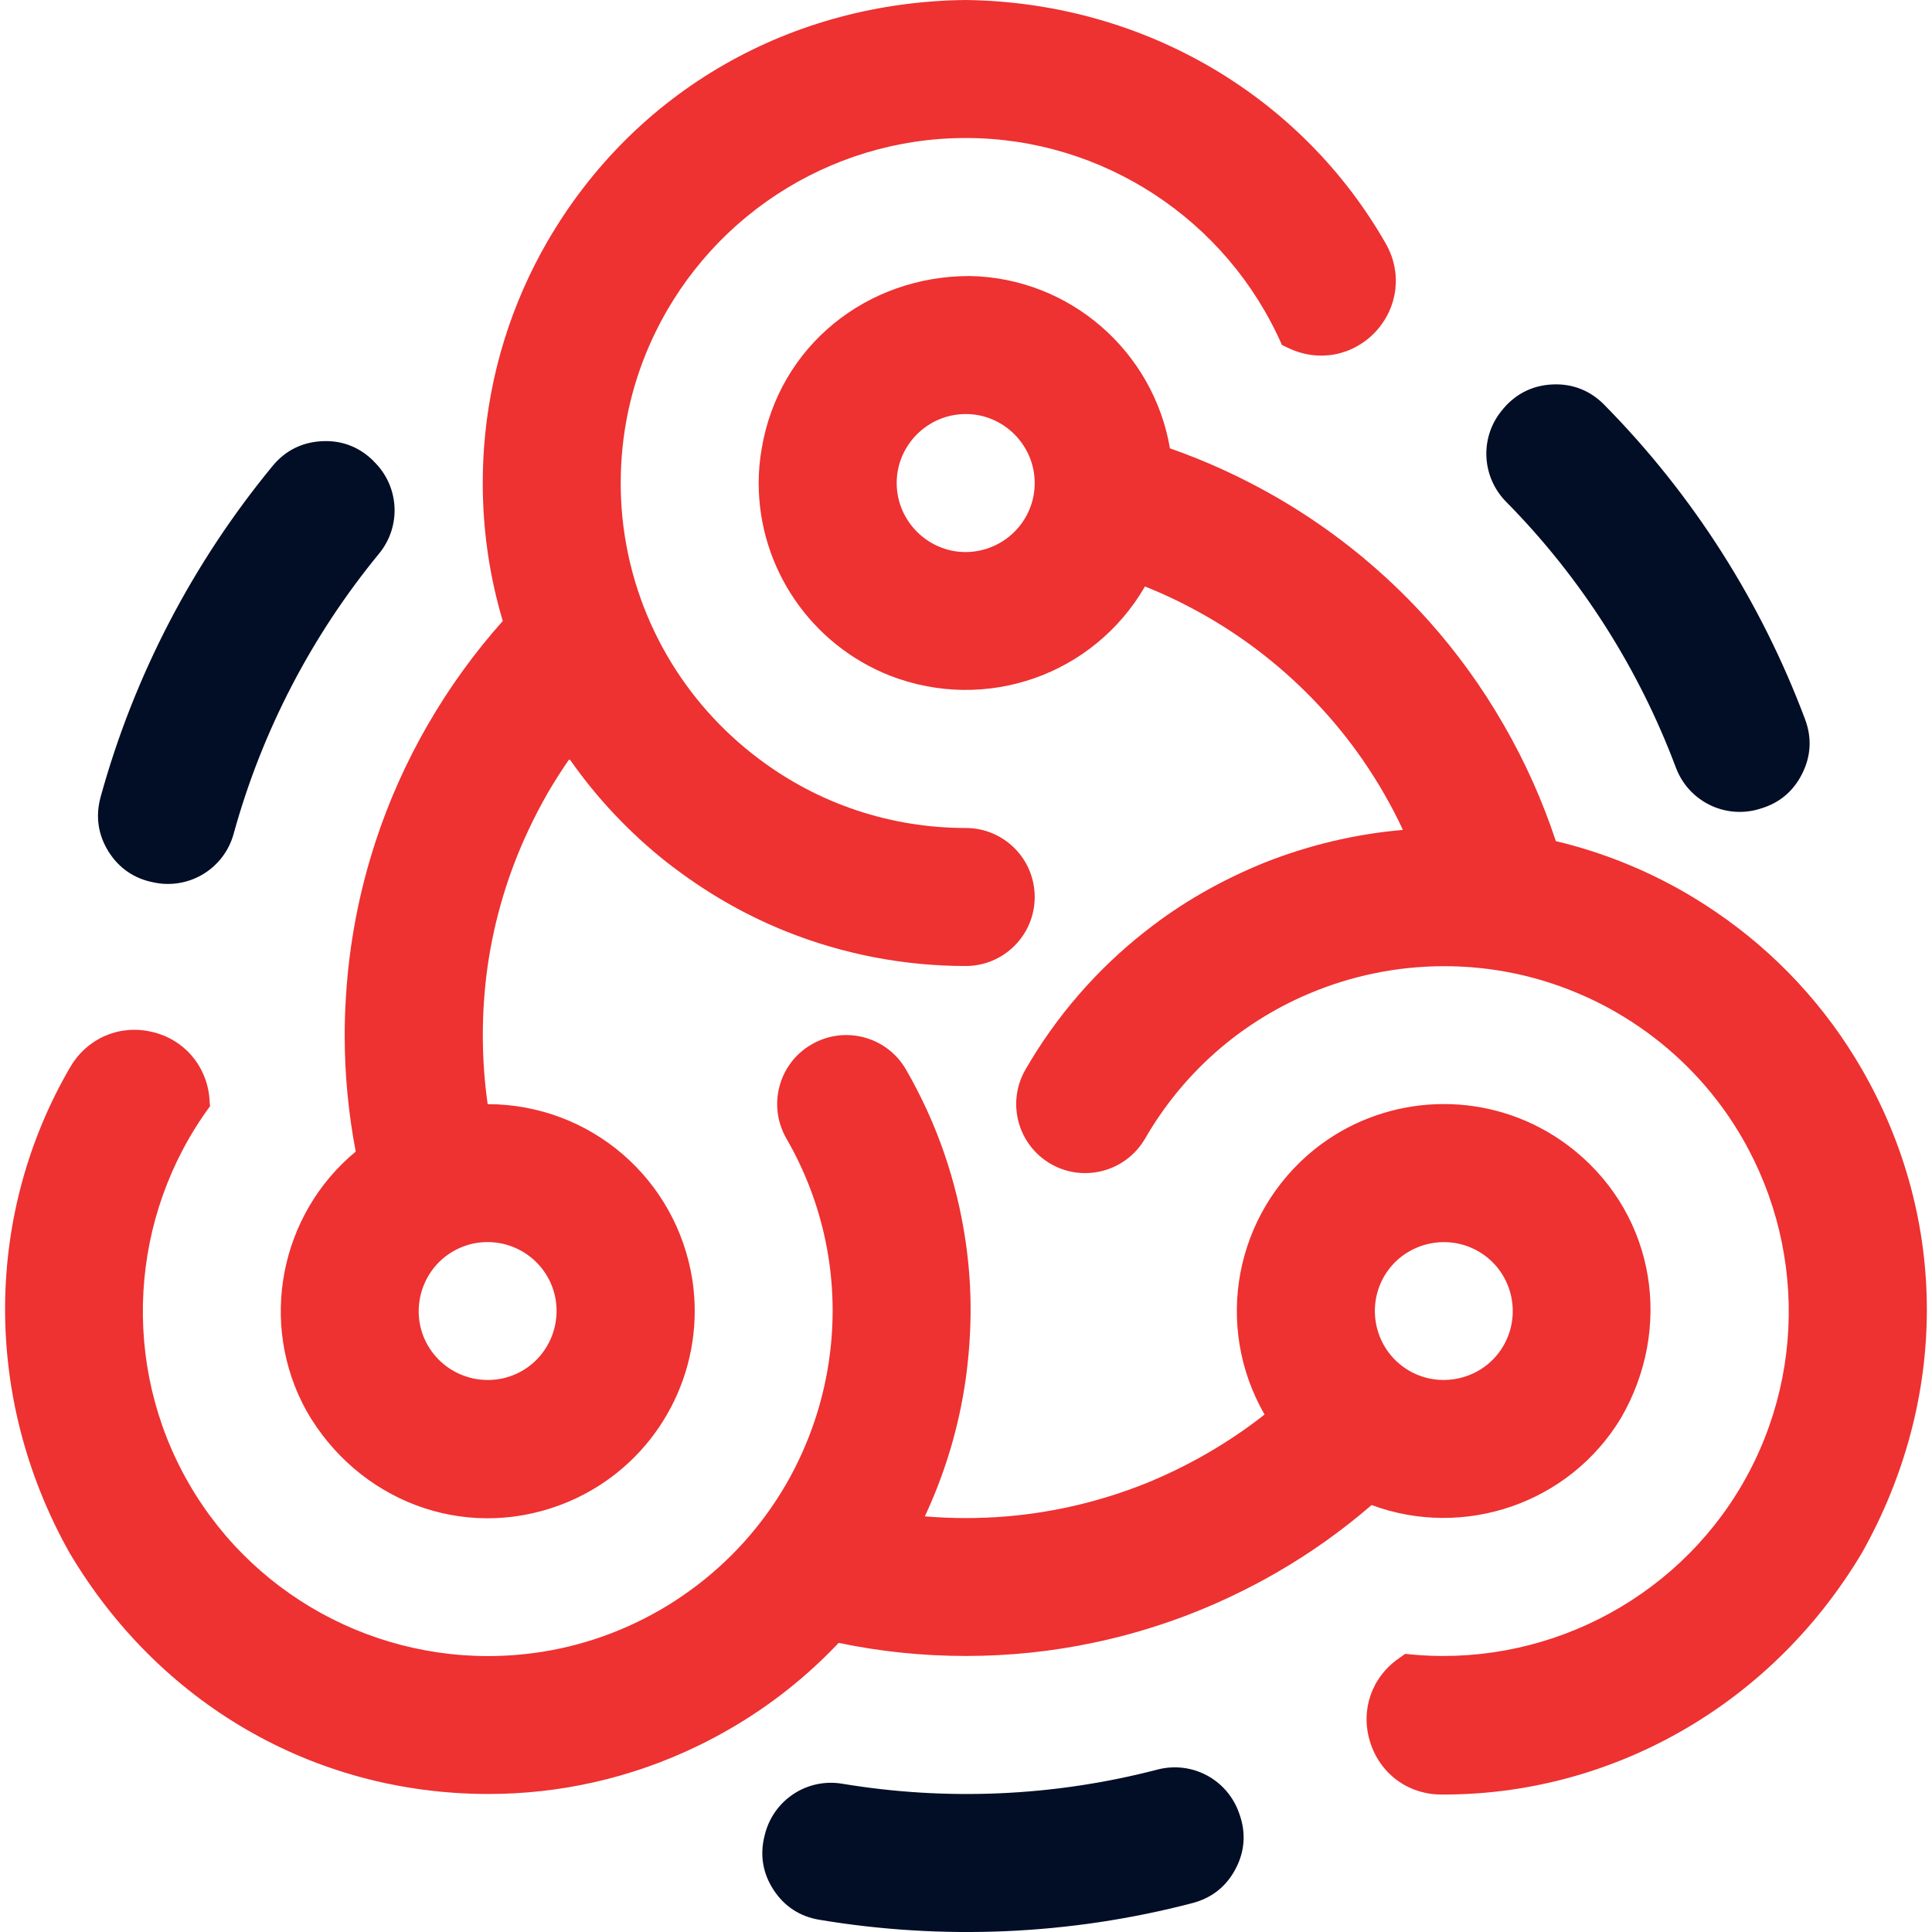
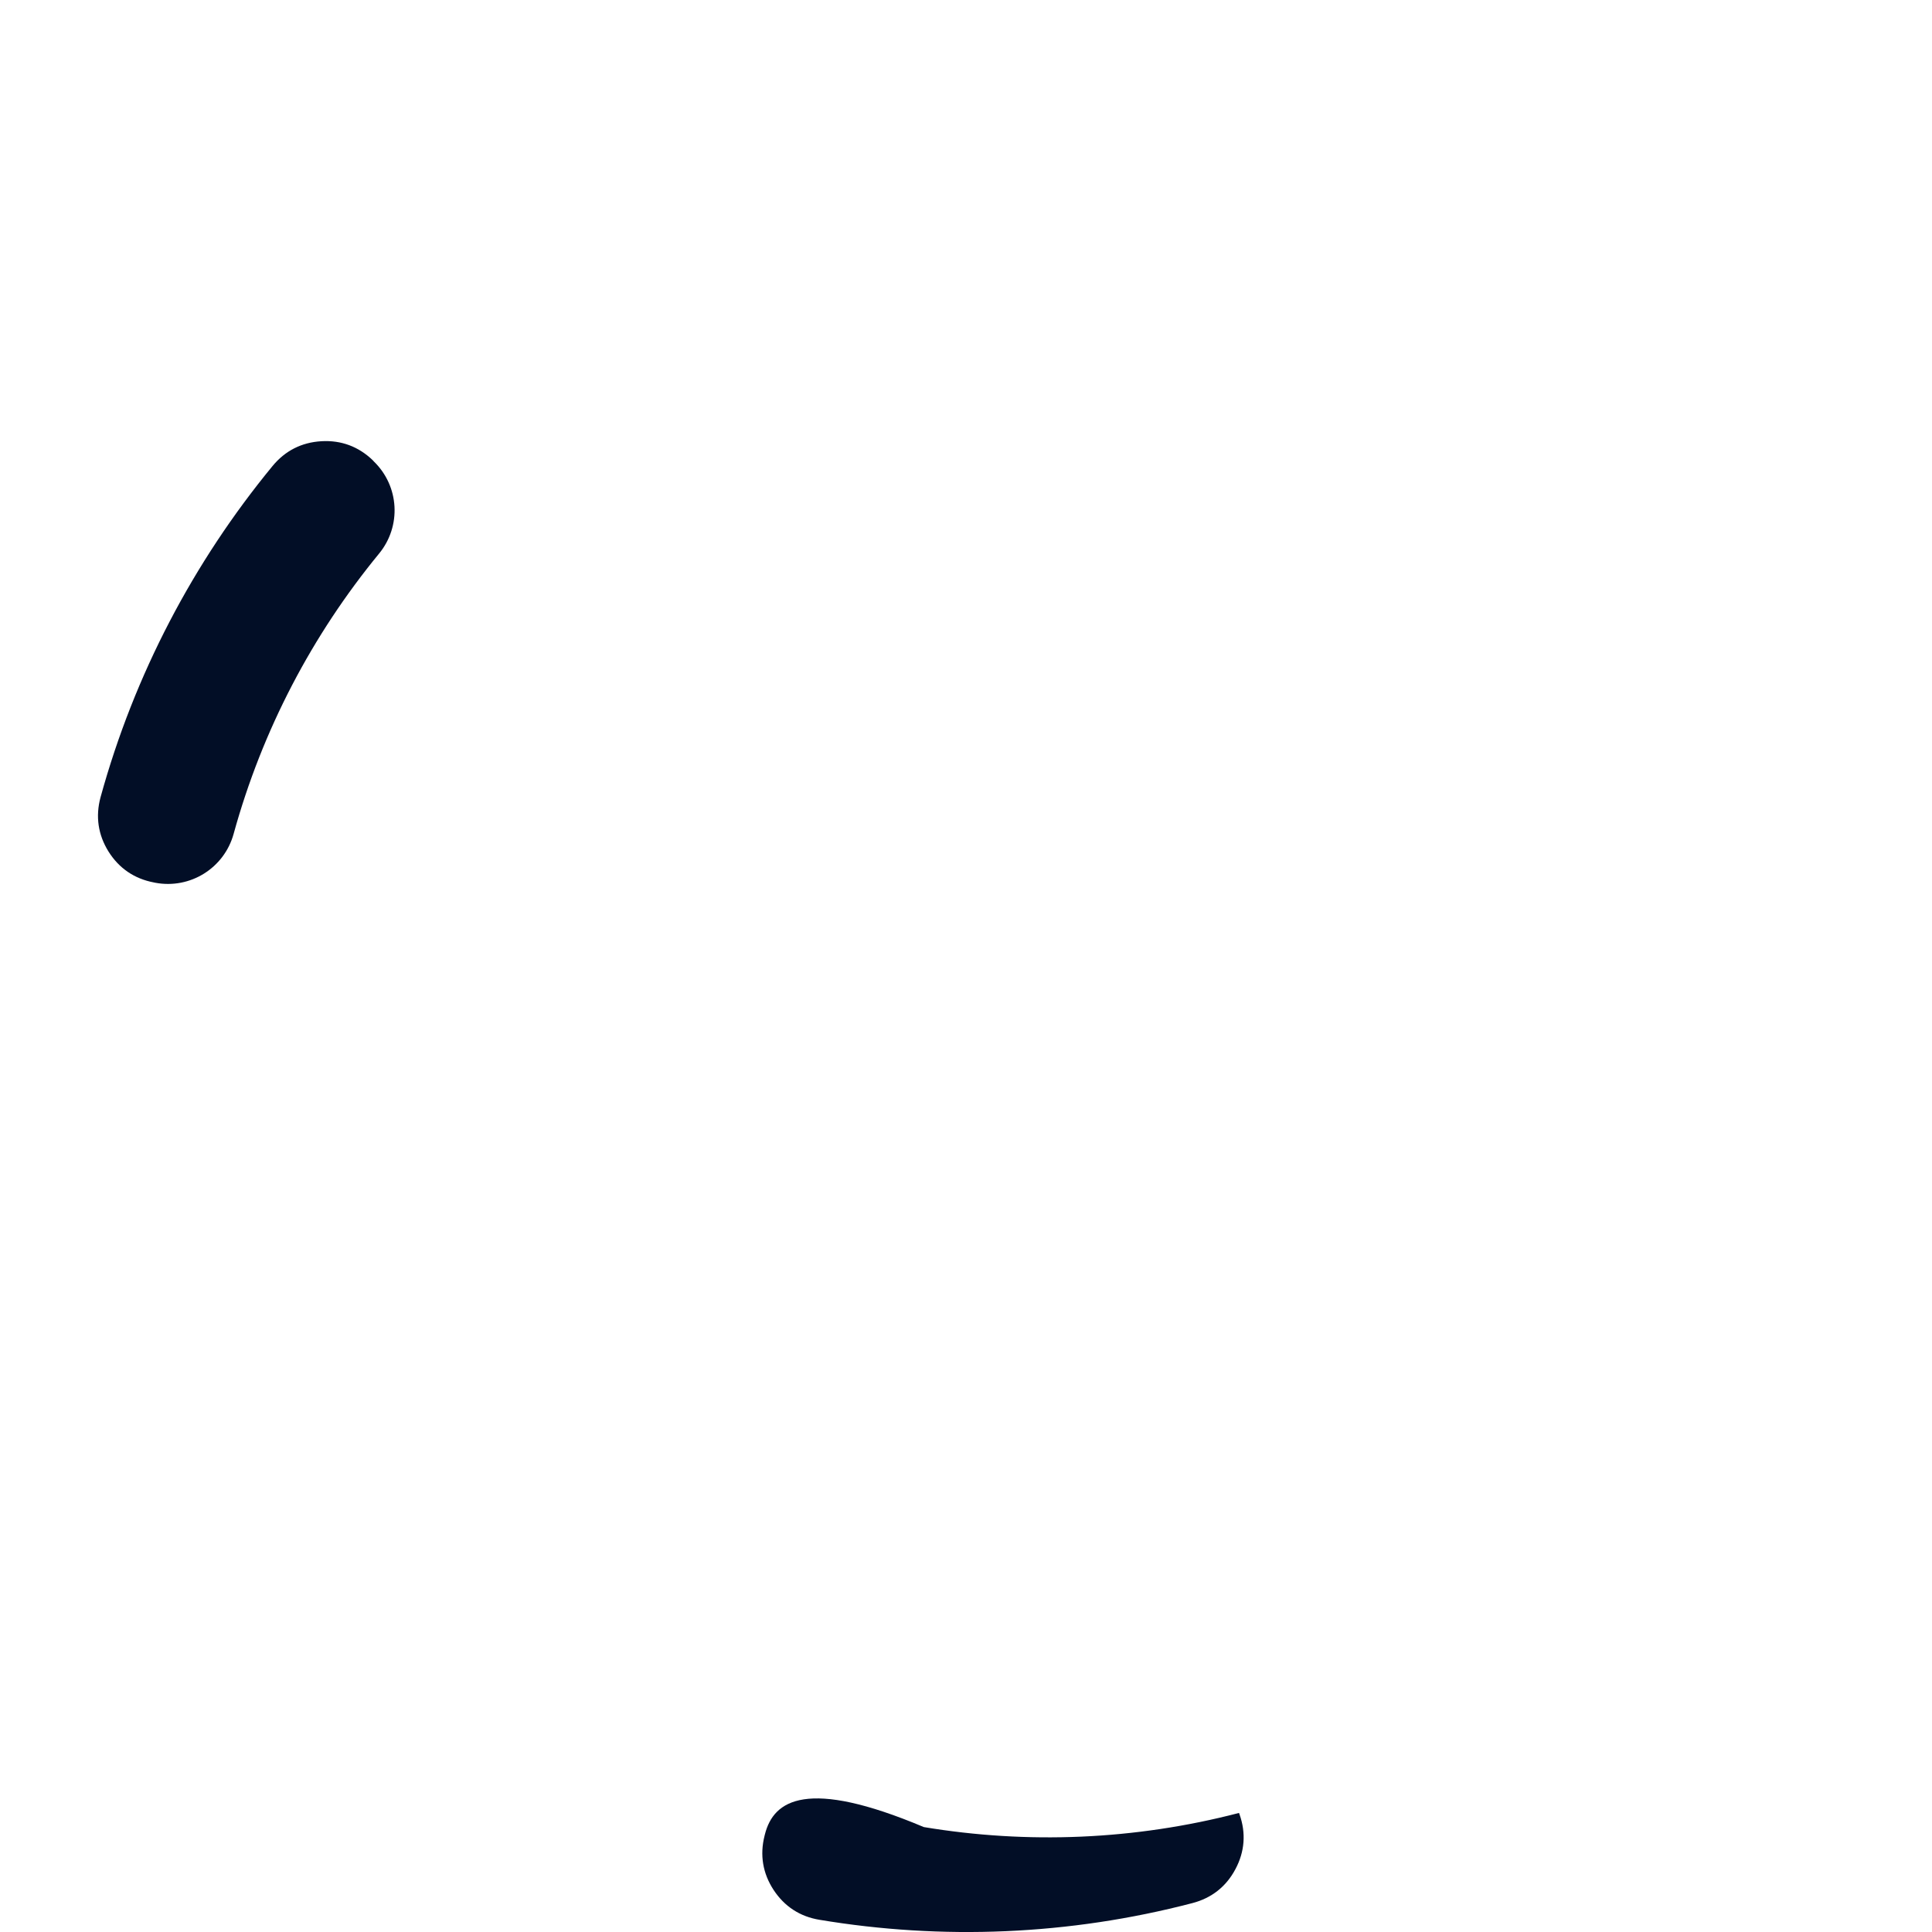
<svg xmlns="http://www.w3.org/2000/svg" version="1.1" id="Calque_1" x="0px" y="0px" width="32px" height="32px" viewBox="0 0 32 32" enable-background="new 0 0 32 32" xml:space="preserve">
  <g>
-     <path fill-rule="evenodd" clip-rule="evenodd" fill="#EE3131" d="M9.066,21.143c0.315,0.545,0.126,1.248-0.417,1.562   c-0.546,0.314-1.246,0.126-1.562-0.419c-0.315-0.542-0.124-1.248,0.418-1.56C8.053,20.409,8.751,20.6,9.066,21.143 M15.995,9.144   c-0.628,0-1.143-0.515-1.143-1.144s0.515-1.142,1.143-1.142C16.623,6.856,17.138,7.374,17.138,8   C17.138,8.632,16.626,9.14,15.995,9.144z M23.275,27.393c-0.034,0.025-0.071,0.051-0.106,0.075   c-0.451,0.313-0.64,0.858-0.476,1.383c0.162,0.525,0.626,0.869,1.175,0.872c2.772,0.016,5.445-1.438,6.974-4.007   c1.415-2.519,1.446-5.488-0.001-8.002c-0.589-1.022-1.41-1.926-2.44-2.622c-0.157-0.107-0.32-0.208-0.486-0.306   c-0.688-0.396-1.409-0.68-2.145-0.854c-0.218-0.658-0.505-1.307-0.867-1.932c-0.359-0.624-0.775-1.197-1.238-1.715   c-0.593-0.663-1.26-1.235-1.982-1.714c-0.176-0.116-0.357-0.229-0.542-0.336c-0.572-0.329-1.162-0.599-1.763-0.809   c-0.271-1.597-1.648-2.822-3.313-2.854c-1.706-0.004-3.164,1.157-3.449,2.859C12.583,7.616,12.566,7.806,12.566,8   c0,1.408,0.865,2.678,2.182,3.194c1.583,0.611,3.365-0.011,4.216-1.48c0.352,0.14,0.695,0.307,1.031,0.501   c0.336,0.193,0.653,0.409,0.949,0.642c0.608,0.479,1.156,1.051,1.616,1.713c0.128,0.185,0.25,0.375,0.363,0.573   c0.114,0.198,0.219,0.398,0.314,0.603c-0.786,0.067-1.561,0.252-2.293,0.542c-0.72,0.293-1.368,0.66-1.979,1.142   c-0.801,0.629-1.472,1.405-1.98,2.285c-0.316,0.547-0.129,1.246,0.419,1.563c0.546,0.314,1.245,0.127,1.562-0.419   c0.62-1.074,1.562-1.911,2.703-2.396c0.708-0.302,1.473-0.459,2.245-0.46c0.793-0.001,1.591,0.162,2.348,0.504   c0.173,0.077,0.343,0.164,0.509,0.261c0.702,0.405,1.286,0.938,1.74,1.553c1.346,1.828,1.489,4.287,0.353,6.253   C27.731,26.535,25.525,27.644,23.275,27.393z M22.924,21.143c0.314-0.543,1.017-0.732,1.562-0.417   c0.545,0.313,0.732,1.016,0.417,1.561c-0.311,0.544-1.019,0.731-1.56,0.418C22.796,22.389,22.611,21.689,22.924,21.143z    M3.479,18.322c-0.005-0.044-0.008-0.086-0.01-0.129c-0.047-0.547-0.426-0.984-0.961-1.104c-0.534-0.122-1.064,0.108-1.343,0.583   c-1.398,2.393-1.478,5.435-0.016,8.043c1.472,2.484,4.029,3.995,6.93,3.999c1.181,0.002,2.372-0.258,3.491-0.802   c0.171-0.083,0.34-0.173,0.508-0.27c0.688-0.396,1.293-0.881,1.813-1.431c0.68,0.143,1.384,0.217,2.104,0.217   c0.722,0,1.425-0.074,2.105-0.217c0.87-0.181,1.701-0.473,2.475-0.859c0.19-0.094,0.378-0.195,0.564-0.302   c0.571-0.329,1.099-0.706,1.579-1.122c1.52,0.565,3.271-0.016,4.131-1.442c0.854-1.474,0.58-3.317-0.753-4.416   c-0.145-0.119-0.301-0.229-0.468-0.325c-1.22-0.704-2.752-0.59-3.856,0.292c-1.321,1.066-1.674,2.919-0.827,4.392   c-0.296,0.234-0.614,0.448-0.95,0.643c-0.335,0.193-0.68,0.361-1.029,0.502c-0.718,0.286-1.488,0.474-2.292,0.542   c-0.223,0.019-0.449,0.028-0.679,0.028c-0.229,0-0.454-0.01-0.677-0.028c0.335-0.716,0.563-1.478,0.675-2.258   c0.107-0.771,0.114-1.516,0.002-2.286c-0.145-1.007-0.48-1.977-0.989-2.857c-0.315-0.547-1.015-0.734-1.562-0.417   c-0.547,0.314-0.734,1.013-0.418,1.561c0.62,1.074,0.873,2.309,0.723,3.54c-0.092,0.765-0.339,1.505-0.724,2.176   c-0.396,0.685-0.937,1.296-1.61,1.779c-0.153,0.11-0.313,0.215-0.48,0.311c-0.702,0.405-1.455,0.645-2.214,0.729   c-2.257,0.253-4.458-0.853-5.592-2.821C1.994,22.61,2.137,20.146,3.479,18.322z M21.233,5.714c0.038,0.018,0.078,0.036,0.117,0.055   c0.496,0.233,1.063,0.124,1.437-0.278c0.372-0.404,0.438-0.979,0.167-1.454C21.581,1.627,18.984,0.039,15.995,0   c-2.887,0.032-5.475,1.492-6.929,4.001C8.476,5.022,8.104,6.186,8.016,7.426C8.003,7.616,7.996,7.808,7.996,8   c0,0.794,0.115,1.562,0.332,2.285C7.866,10.803,7.449,11.376,7.088,12c-0.361,0.625-0.649,1.272-0.865,1.932   c-0.278,0.845-0.44,1.709-0.493,2.573c-0.013,0.211-0.021,0.425-0.021,0.638c0,0.66,0.063,1.305,0.183,1.931   c-1.249,1.032-1.621,2.839-0.815,4.297c0.848,1.479,2.583,2.161,4.201,1.557c0.175-0.065,0.347-0.146,0.515-0.243   c1.218-0.703,1.887-2.087,1.675-3.485c-0.263-1.678-1.69-2.909-3.391-2.912c-0.053-0.374-0.08-0.755-0.08-1.144   c0-0.387,0.027-0.769,0.08-1.142c0.11-0.766,0.333-1.526,0.677-2.256c0.095-0.204,0.2-0.404,0.313-0.603   c0.115-0.198,0.237-0.389,0.365-0.573c0.451,0.648,0.998,1.227,1.616,1.715c0.614,0.477,1.255,0.855,1.979,1.145   C13.971,15.807,14.979,16,15.995,16c0.632,0,1.143-0.512,1.143-1.143c0-0.632-0.511-1.143-1.143-1.143   c-1.239,0-2.437-0.398-3.427-1.146c-0.615-0.461-1.134-1.044-1.521-1.713c-0.396-0.686-0.655-1.459-0.738-2.285   C10.29,8.384,10.281,8.192,10.281,8c0-0.811,0.169-1.583,0.476-2.282c0.91-2.08,2.968-3.433,5.238-3.432   C18.262,2.284,20.324,3.64,21.233,5.714z" />
    <g>
      <g>
        <path fill-rule="evenodd" clip-rule="evenodd" fill="#020E26" d="M6.192,7.643L6.175,7.624C5.939,7.396,5.65,7.289,5.324,7.308     c-0.328,0.019-0.601,0.157-0.81,0.411c-1.306,1.587-2.289,3.45-2.849,5.487c-0.085,0.316-0.041,0.62,0.132,0.898     c0.174,0.277,0.428,0.451,0.751,0.512l0.023,0.005c0.58,0.109,1.143-0.243,1.299-0.811c0.475-1.723,1.304-3.296,2.408-4.64     C6.652,8.715,6.615,8.053,6.192,7.643z" />
-         <path fill-rule="evenodd" clip-rule="evenodd" fill="#020E26" d="M29.125,13.404l0.025-0.008c0.315-0.09,0.551-0.285,0.698-0.578     c0.148-0.292,0.165-0.6,0.049-0.906c-0.722-1.925-1.844-3.707-3.328-5.21c-0.229-0.232-0.517-0.347-0.843-0.335     c-0.327,0.012-0.605,0.145-0.819,0.393L24.891,6.78c-0.384,0.447-0.359,1.11,0.054,1.53c1.255,1.271,2.202,2.776,2.813,4.404     C27.966,13.267,28.559,13.565,29.125,13.404z" />
-         <path fill-rule="evenodd" clip-rule="evenodd" fill="#020E26" d="M12.669,30.384l-0.006,0.024     c-0.08,0.317-0.029,0.621,0.15,0.895c0.18,0.274,0.437,0.442,0.761,0.495c2.027,0.338,4.133,0.257,6.177-0.277     c0.317-0.083,0.559-0.273,0.712-0.563c0.154-0.289,0.177-0.597,0.068-0.905l-0.009-0.025c-0.196-0.556-0.78-0.867-1.352-0.718     c-1.729,0.45-3.507,0.519-5.221,0.234C13.367,29.447,12.813,29.812,12.669,30.384z" />
+         <path fill-rule="evenodd" clip-rule="evenodd" fill="#020E26" d="M12.669,30.384l-0.006,0.024     c-0.08,0.317-0.029,0.621,0.15,0.895c0.18,0.274,0.437,0.442,0.761,0.495c2.027,0.338,4.133,0.257,6.177-0.277     c0.317-0.083,0.559-0.273,0.712-0.563c0.154-0.289,0.177-0.597,0.068-0.905l-0.009-0.025c-1.729,0.45-3.507,0.519-5.221,0.234C13.367,29.447,12.813,29.812,12.669,30.384z" />
      </g>
    </g>
  </g>
</svg>